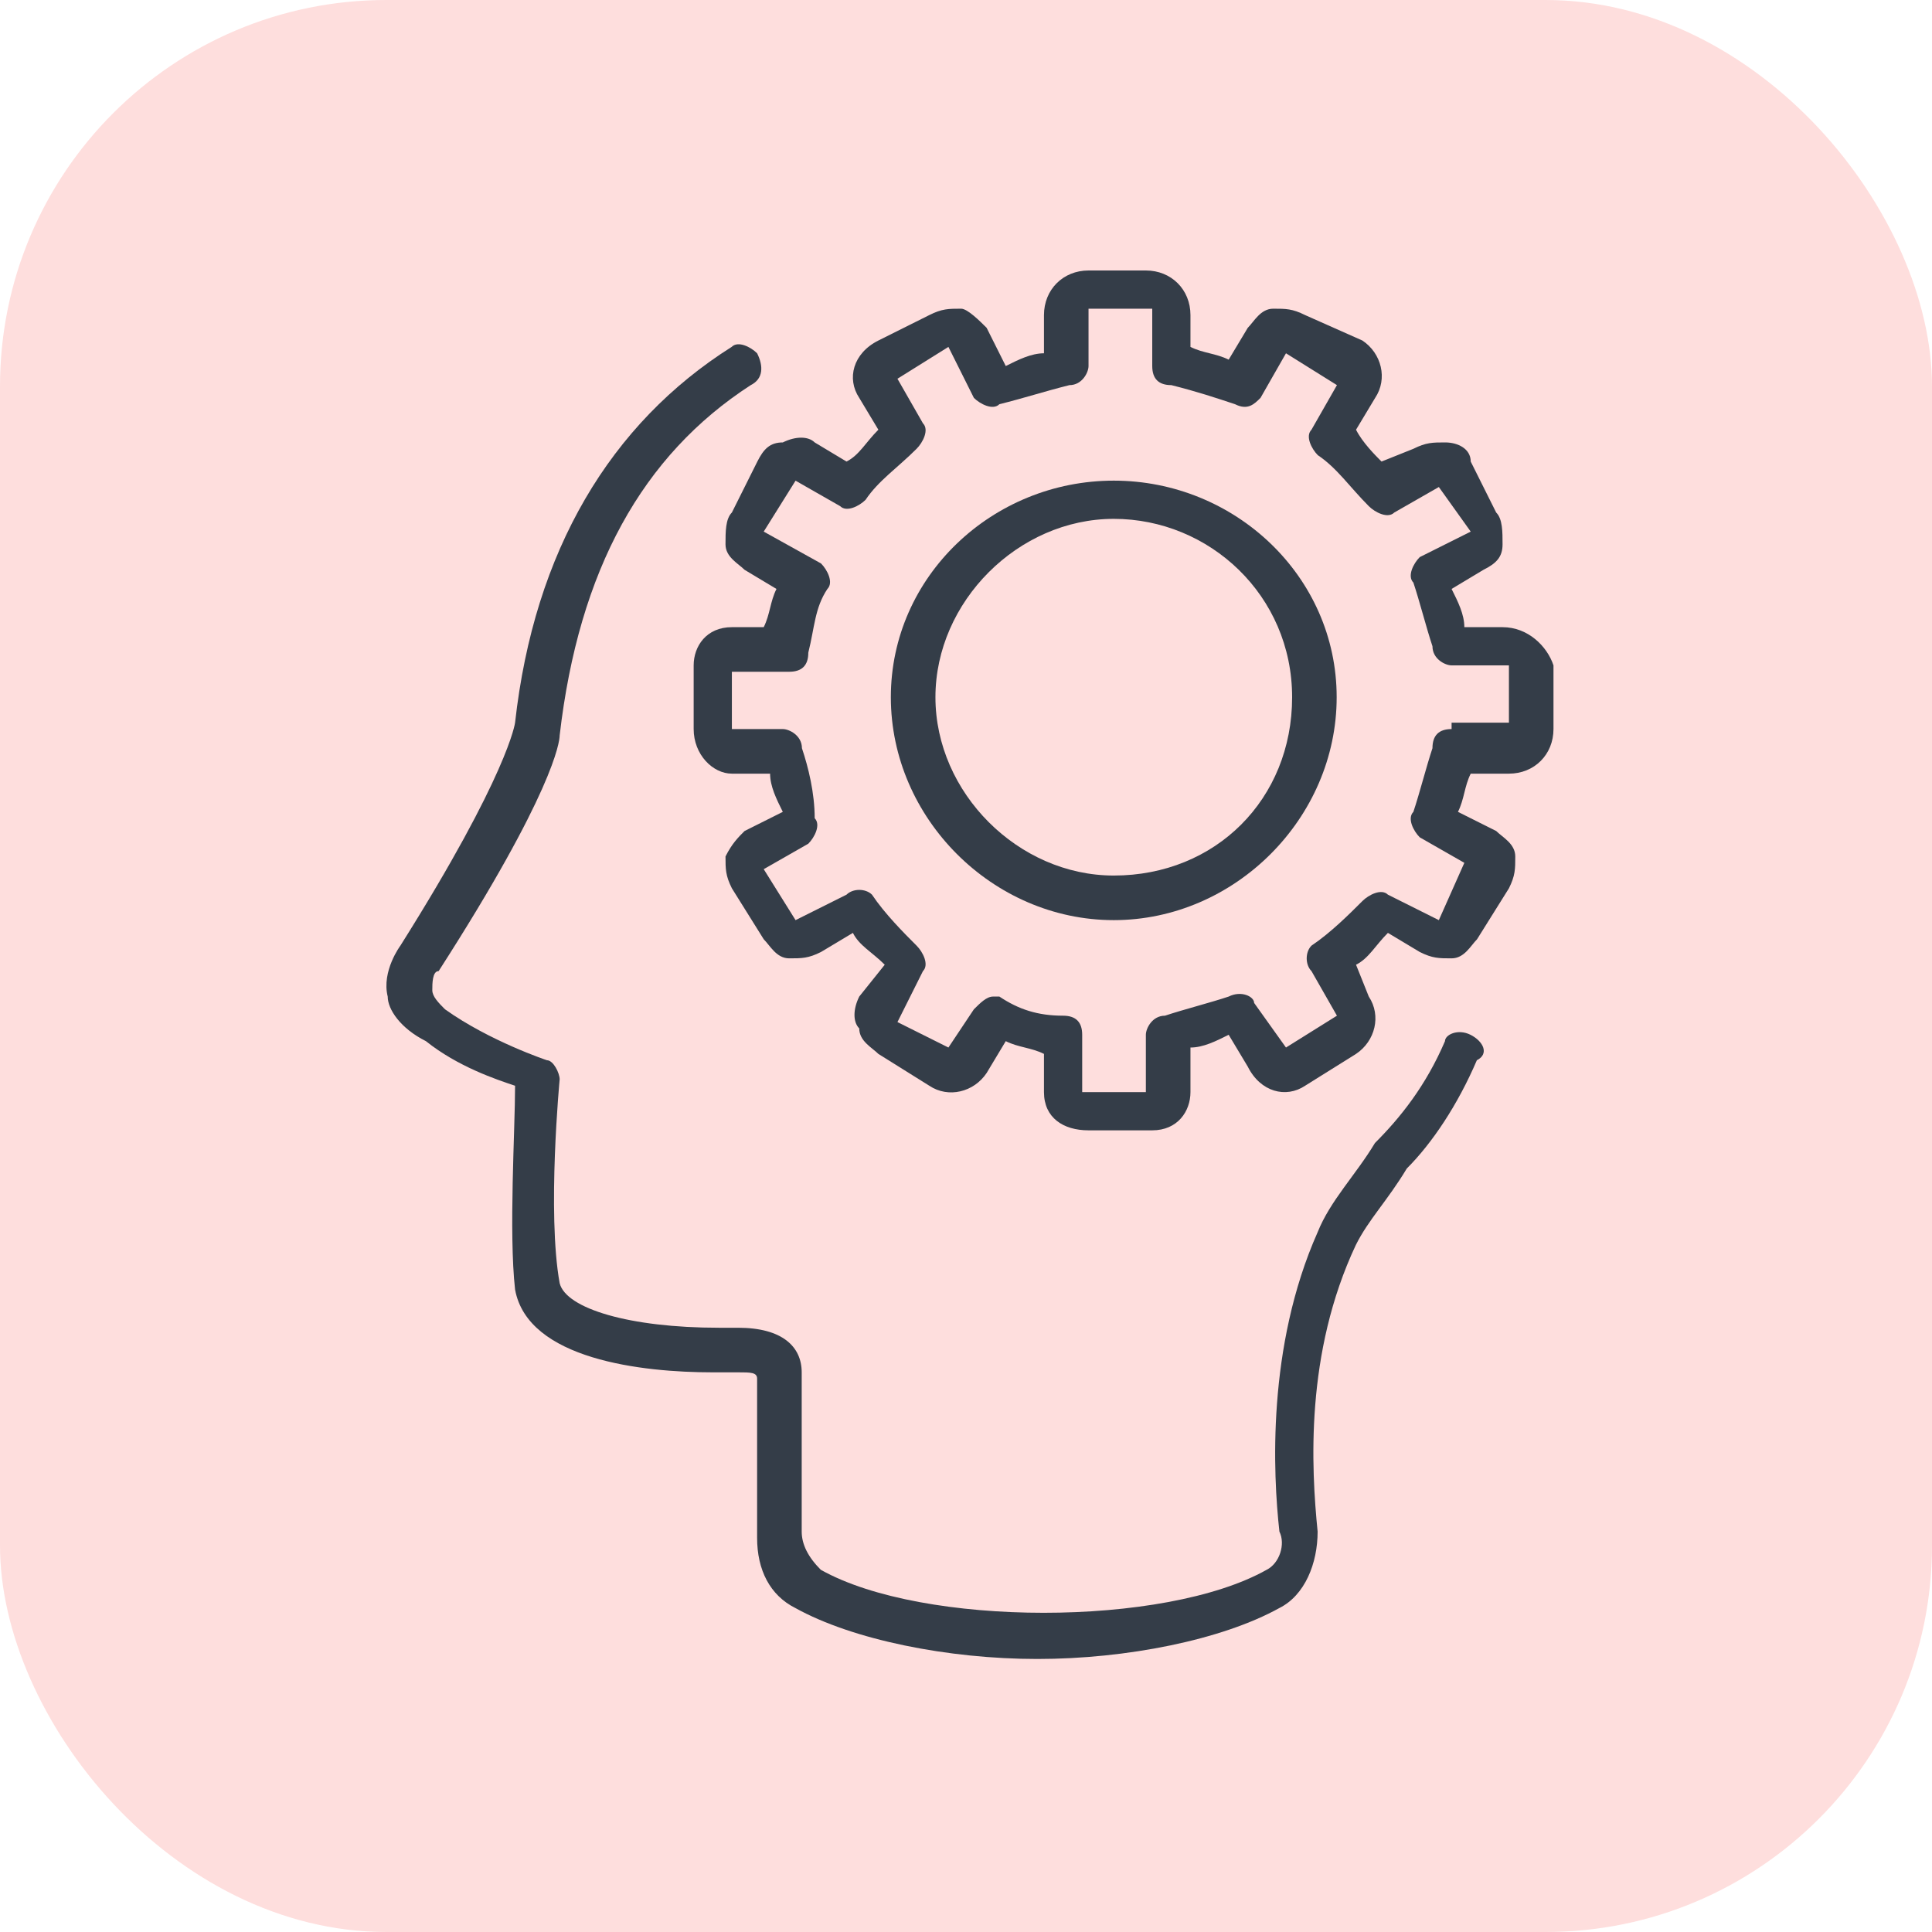
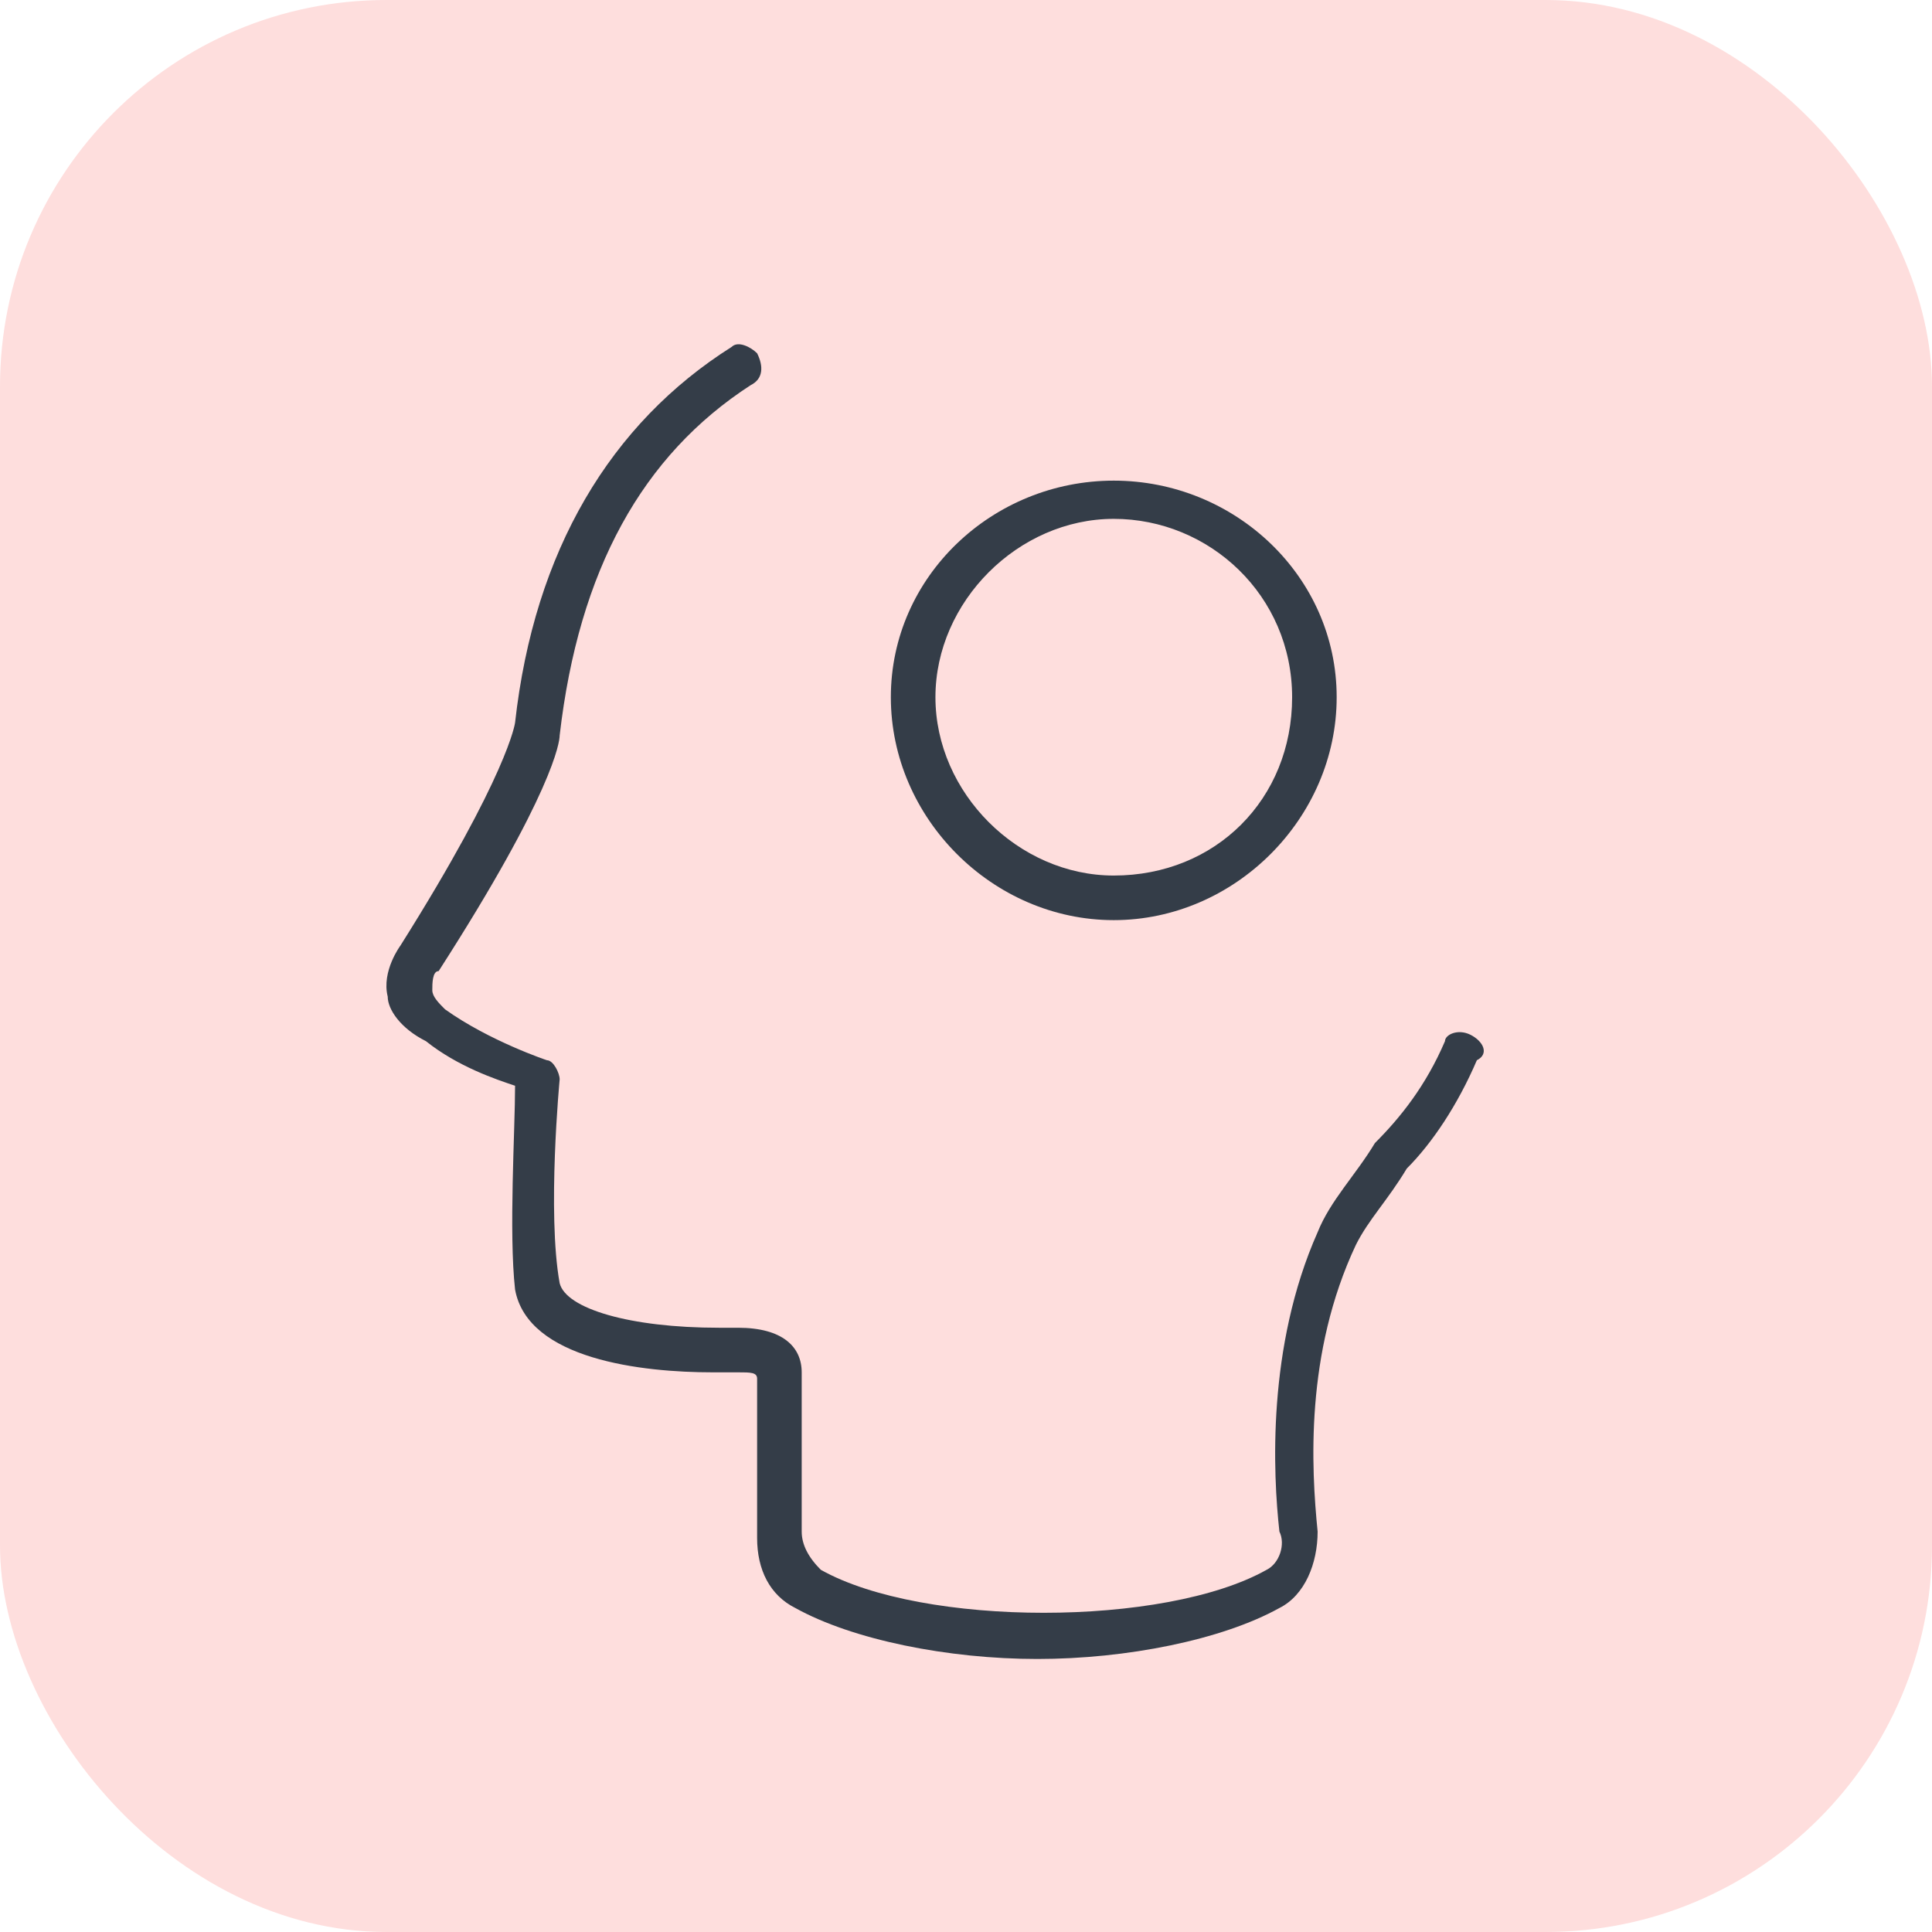
<svg xmlns="http://www.w3.org/2000/svg" width="50" height="50" viewBox="0 0 50 50" fill="none">
  <rect width="50" height="50" rx="10" fill="#FEDEDD" />
  <path d="M38.056 26.78C37.726 26.615 37.396 26.78 37.396 26.945C36.902 28.099 36.242 28.923 35.583 29.582C35.089 30.406 34.429 31.066 34.1 31.89C32.781 34.857 32.946 38.154 33.111 39.637C33.275 39.967 33.111 40.461 32.781 40.626C30.143 42.11 23.88 42.11 21.242 40.626C20.913 40.297 20.748 39.967 20.748 39.637V35.516C20.748 34.857 20.253 34.362 19.1 34.362C18.935 34.362 18.935 34.362 18.935 34.362C18.935 34.362 18.77 34.362 18.605 34.362C16.297 34.362 14.649 33.868 14.484 33.209C14.155 31.395 14.484 27.934 14.484 27.934C14.484 27.769 14.319 27.439 14.155 27.439C14.155 27.439 12.671 26.945 11.517 26.121C11.352 25.956 11.188 25.791 11.188 25.626C11.188 25.461 11.188 25.132 11.352 25.132C14.319 20.516 14.484 19.198 14.484 19.033C14.979 14.747 16.627 11.78 19.429 9.967C19.759 9.802 19.759 9.472 19.594 9.143C19.429 8.978 19.1 8.813 18.935 8.978C15.803 10.956 13.825 14.252 13.33 18.703C13.33 18.703 13.165 20.022 10.363 24.472C10.363 24.472 9.869 25.132 10.034 25.791C10.034 26.121 10.363 26.615 11.023 26.945C11.847 27.604 12.836 27.934 13.33 28.099C13.33 29.253 13.165 31.89 13.33 33.373C13.66 35.187 16.627 35.516 18.44 35.516C18.77 35.516 18.935 35.516 18.935 35.516C18.935 35.516 18.935 35.516 19.1 35.516C19.429 35.516 19.594 35.516 19.594 35.681V39.802C19.594 40.626 19.924 41.285 20.583 41.615C22.067 42.439 24.539 42.934 26.847 42.934C29.154 42.934 31.627 42.439 33.111 41.615C33.77 41.285 34.1 40.461 34.1 39.637C33.935 37.989 33.77 35.022 35.089 32.22C35.418 31.56 35.913 31.066 36.407 30.242C37.067 29.582 37.726 28.593 38.221 27.439C38.55 27.274 38.385 26.945 38.056 26.78Z" fill="#343D48" />
-   <path d="M38.886 16.231H37.897C37.897 15.901 37.732 15.571 37.567 15.242L38.391 14.747C38.721 14.582 38.886 14.418 38.886 14.088C38.886 13.758 38.886 13.429 38.721 13.264L38.062 11.945C38.062 11.615 37.732 11.45 37.402 11.45C37.072 11.45 36.908 11.45 36.578 11.615L35.754 11.945C35.589 11.78 35.259 11.45 35.094 11.121L35.589 10.297C35.919 9.802 35.754 9.143 35.259 8.813L33.776 8.154C33.446 7.989 33.281 7.989 32.952 7.989C32.622 7.989 32.457 8.319 32.292 8.484L31.798 9.308C31.468 9.143 31.139 9.143 30.809 8.978V8.154C30.809 7.495 30.314 7 29.655 7H28.171C27.512 7 27.018 7.495 27.018 8.154V9.143C26.688 9.143 26.358 9.308 26.029 9.473L25.534 8.484C25.369 8.319 25.04 7.989 24.875 7.989C24.545 7.989 24.38 7.989 24.051 8.154L22.732 8.813C22.073 9.143 21.908 9.802 22.237 10.297L22.732 11.121C22.402 11.45 22.237 11.78 21.908 11.945L21.084 11.45C20.919 11.286 20.589 11.286 20.259 11.45C19.93 11.45 19.765 11.615 19.6 11.945L18.941 13.264C18.776 13.429 18.776 13.758 18.776 14.088C18.776 14.418 19.105 14.582 19.27 14.747L20.095 15.242C19.93 15.571 19.93 15.901 19.765 16.231H18.941C18.281 16.231 17.952 16.725 17.952 17.22V18.868C17.952 19.527 18.446 20.022 18.941 20.022H19.93C19.93 20.352 20.095 20.681 20.259 21.011L19.27 21.506C19.105 21.67 18.941 21.835 18.776 22.165C18.776 22.494 18.776 22.659 18.941 22.989L19.765 24.308C19.93 24.473 20.095 24.802 20.424 24.802C20.754 24.802 20.919 24.802 21.248 24.637L22.073 24.143C22.237 24.473 22.567 24.637 22.897 24.967L22.237 25.791C22.073 26.121 22.073 26.451 22.237 26.615C22.237 26.945 22.567 27.11 22.732 27.275L24.051 28.099C24.545 28.429 25.204 28.264 25.534 27.769L26.029 26.945C26.358 27.11 26.688 27.11 27.018 27.275V28.264C27.018 28.923 27.512 29.253 28.171 29.253H29.82C30.479 29.253 30.809 28.758 30.809 28.264V27.11C31.139 27.11 31.468 26.945 31.798 26.78L32.292 27.604C32.622 28.264 33.281 28.429 33.776 28.099L35.094 27.275C35.589 26.945 35.754 26.286 35.424 25.791L35.094 24.967C35.424 24.802 35.589 24.473 35.919 24.143L36.743 24.637C37.072 24.802 37.237 24.802 37.567 24.802C37.897 24.802 38.062 24.473 38.226 24.308L39.051 22.989C39.215 22.659 39.215 22.494 39.215 22.165C39.215 21.835 38.886 21.67 38.721 21.506L37.732 21.011C37.897 20.681 37.897 20.352 38.062 20.022H39.051C39.71 20.022 40.204 19.527 40.204 18.868V17.22C40.04 16.725 39.545 16.231 38.886 16.231ZM37.567 18.868C37.237 18.868 37.072 19.033 37.072 19.363C36.908 19.857 36.743 20.517 36.578 21.011C36.413 21.176 36.578 21.506 36.743 21.67L37.897 22.33L37.237 23.813L35.919 23.154C35.754 22.989 35.424 23.154 35.259 23.319C34.93 23.648 34.435 24.143 33.941 24.473C33.776 24.637 33.776 24.967 33.941 25.132L34.6 26.286L33.281 27.11L32.457 25.956C32.457 25.791 32.127 25.626 31.798 25.791C31.303 25.956 30.644 26.121 30.149 26.286C29.82 26.286 29.655 26.615 29.655 26.78V28.264H28.007V26.78C28.007 26.451 27.842 26.286 27.512 26.286C26.853 26.286 26.358 26.121 25.864 25.791H25.699C25.534 25.791 25.369 25.956 25.204 26.121L24.545 27.11L23.226 26.451L23.886 25.132C24.051 24.967 23.886 24.637 23.721 24.473C23.391 24.143 22.897 23.648 22.567 23.154C22.402 22.989 22.073 22.989 21.908 23.154L20.589 23.813L19.765 22.494L20.919 21.835C21.084 21.67 21.248 21.341 21.084 21.176C21.084 20.517 20.919 19.857 20.754 19.363C20.754 19.033 20.424 18.868 20.259 18.868H18.941V17.385H20.424C20.754 17.385 20.919 17.22 20.919 16.89C21.084 16.231 21.084 15.736 21.413 15.242C21.578 15.077 21.413 14.747 21.248 14.582L19.765 13.758L20.589 12.44L21.743 13.099C21.908 13.264 22.237 13.099 22.402 12.934C22.732 12.44 23.226 12.11 23.721 11.615C23.886 11.45 24.051 11.121 23.886 10.956L23.226 9.802L24.545 8.978L25.204 10.297C25.369 10.461 25.699 10.626 25.864 10.461C26.523 10.297 27.018 10.132 27.677 9.967C28.007 9.967 28.171 9.637 28.171 9.473V7.989H29.82V9.473C29.82 9.802 29.985 9.967 30.314 9.967C30.974 10.132 31.468 10.297 31.963 10.461C32.292 10.626 32.457 10.461 32.622 10.297L33.281 9.143L34.6 9.967L33.941 11.121C33.776 11.286 33.941 11.615 34.105 11.78C34.6 12.11 34.93 12.604 35.424 13.099C35.589 13.264 35.919 13.429 36.084 13.264L37.237 12.604L38.062 13.758L36.743 14.418C36.578 14.582 36.413 14.912 36.578 15.077C36.743 15.571 36.908 16.231 37.072 16.725C37.072 17.055 37.402 17.22 37.567 17.22H39.051V18.703H37.567V18.868Z" fill="#343D48" />
  <path d="M28.824 12.439C25.692 12.439 23.055 14.912 23.055 18.044C23.055 21.176 25.692 23.813 28.824 23.813C31.956 23.813 34.593 21.176 34.593 18.044C34.593 14.912 31.956 12.439 28.824 12.439ZM28.824 22.659C26.352 22.659 24.209 20.516 24.209 18.044C24.209 15.571 26.352 13.428 28.824 13.428C31.297 13.428 33.44 15.406 33.44 18.044C33.44 20.681 31.462 22.659 28.824 22.659Z" fill="#343D48" />
</svg>